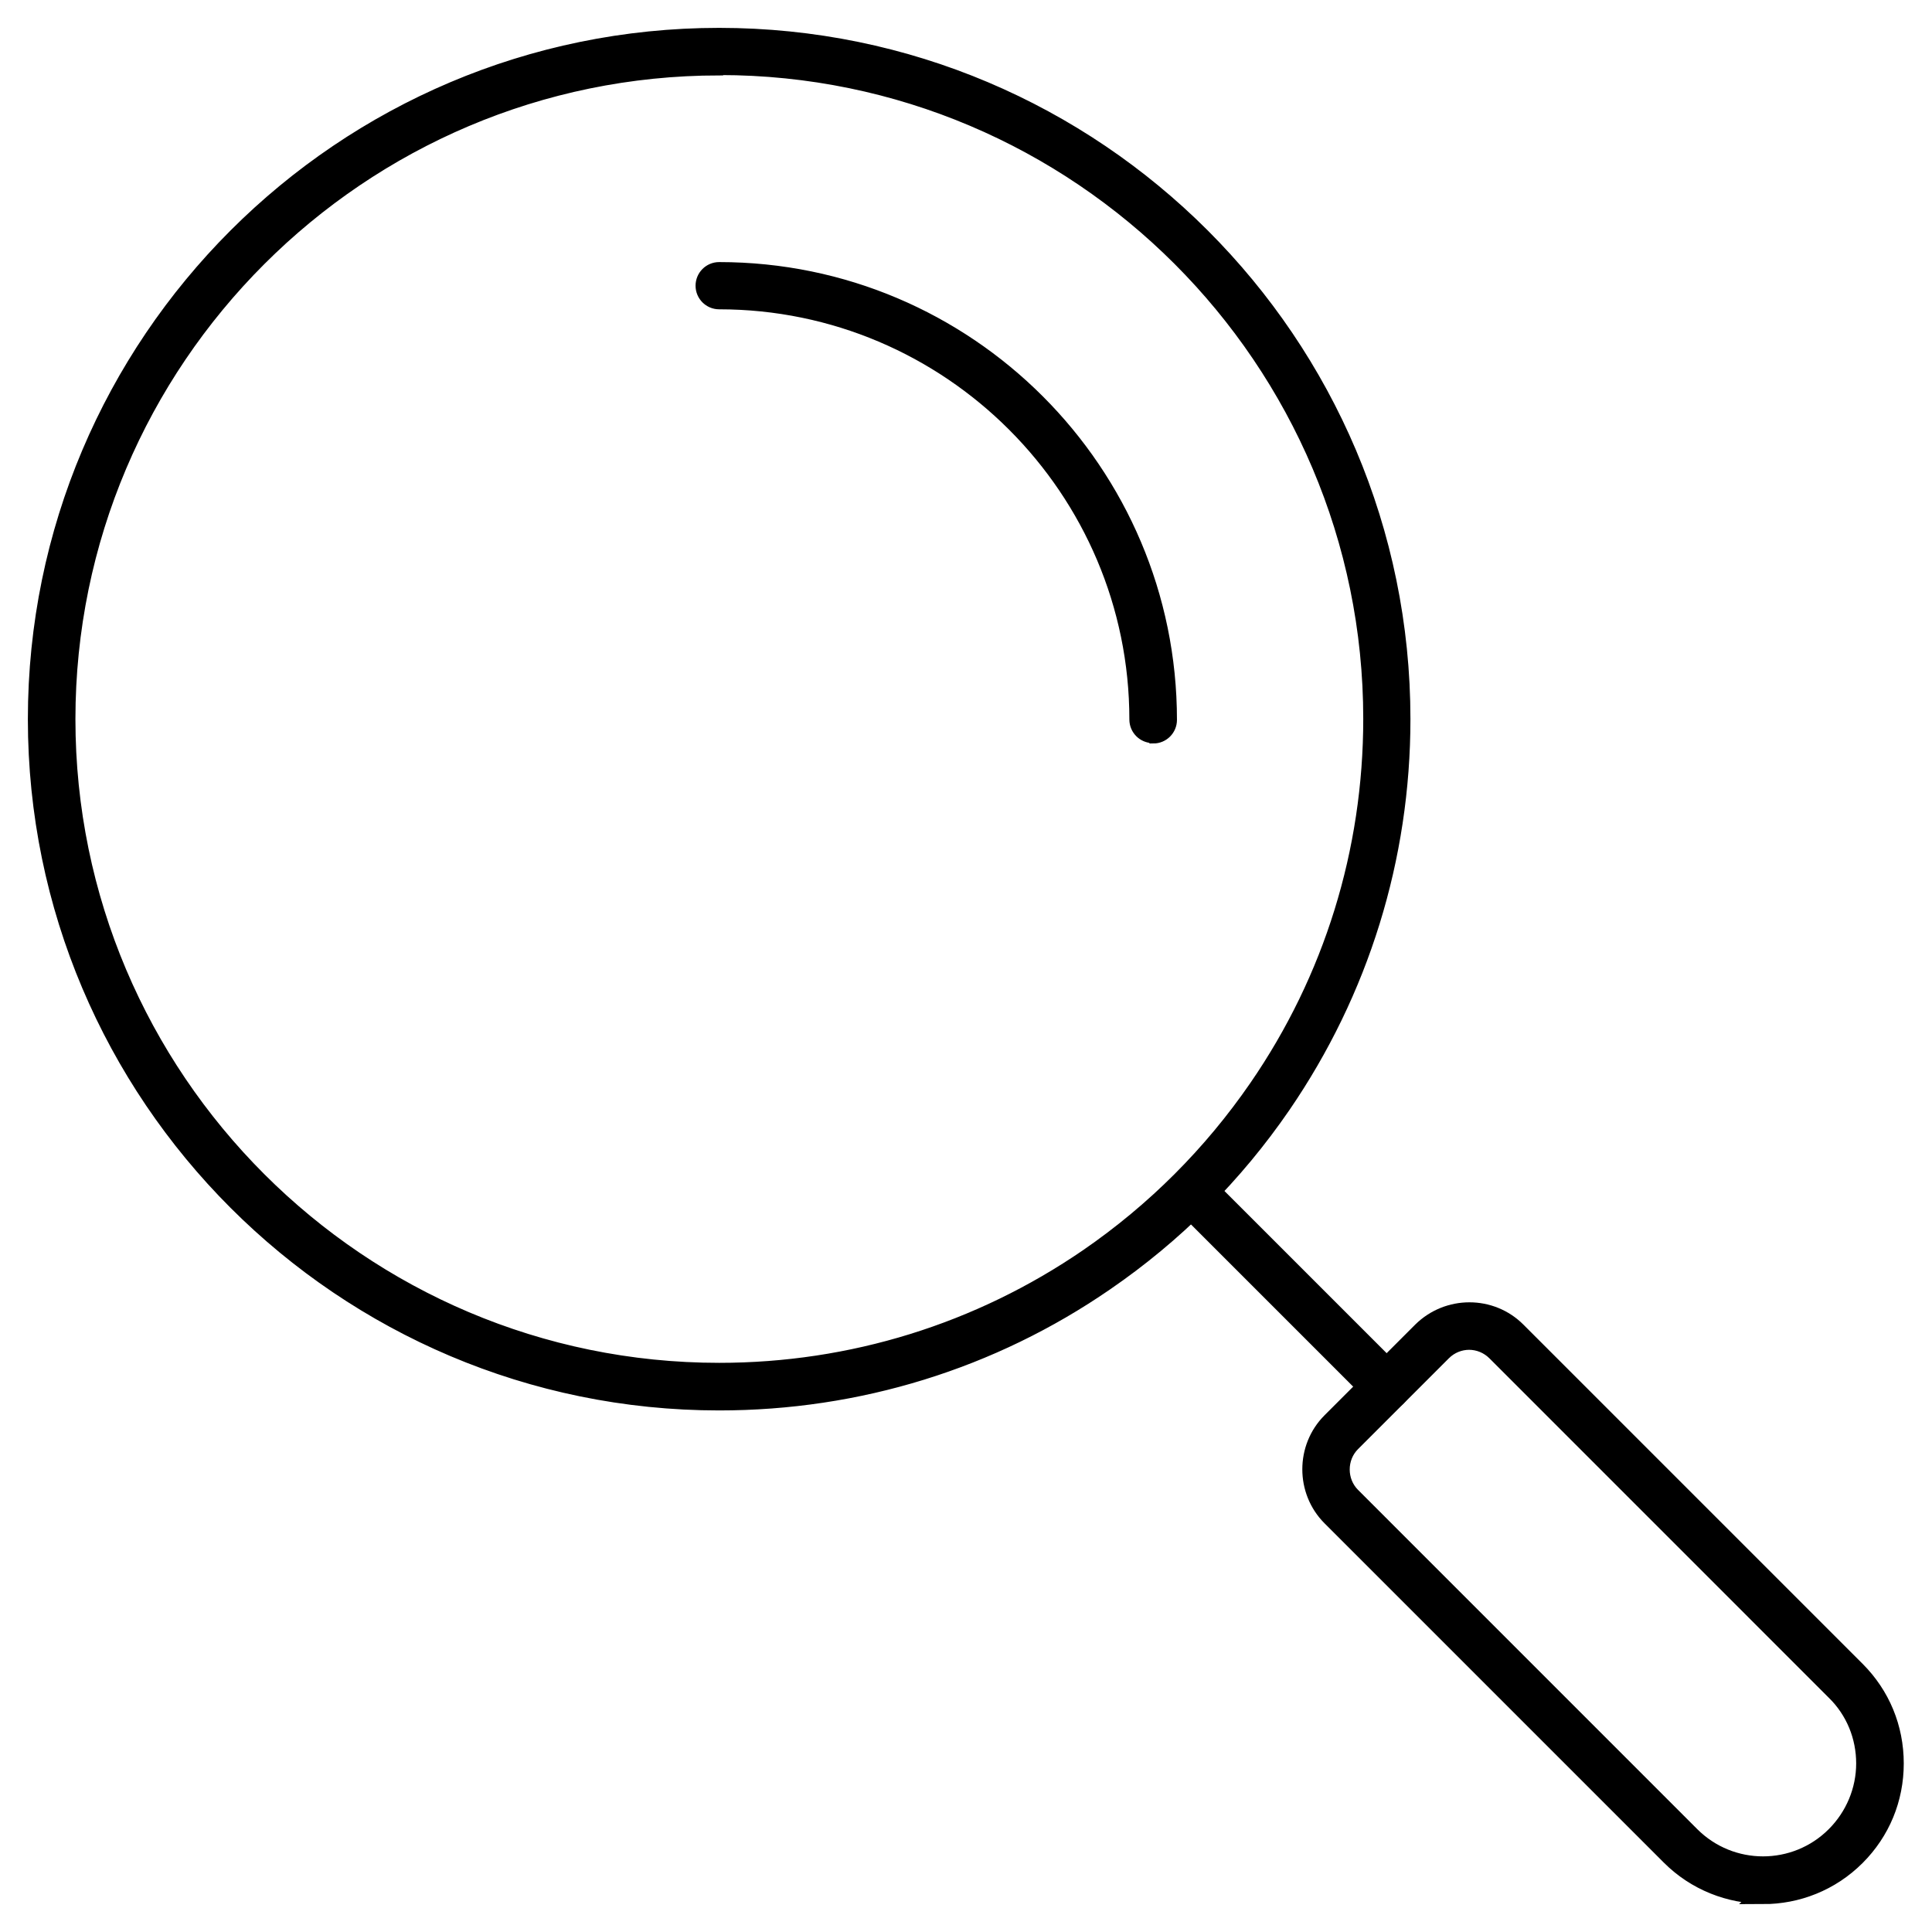
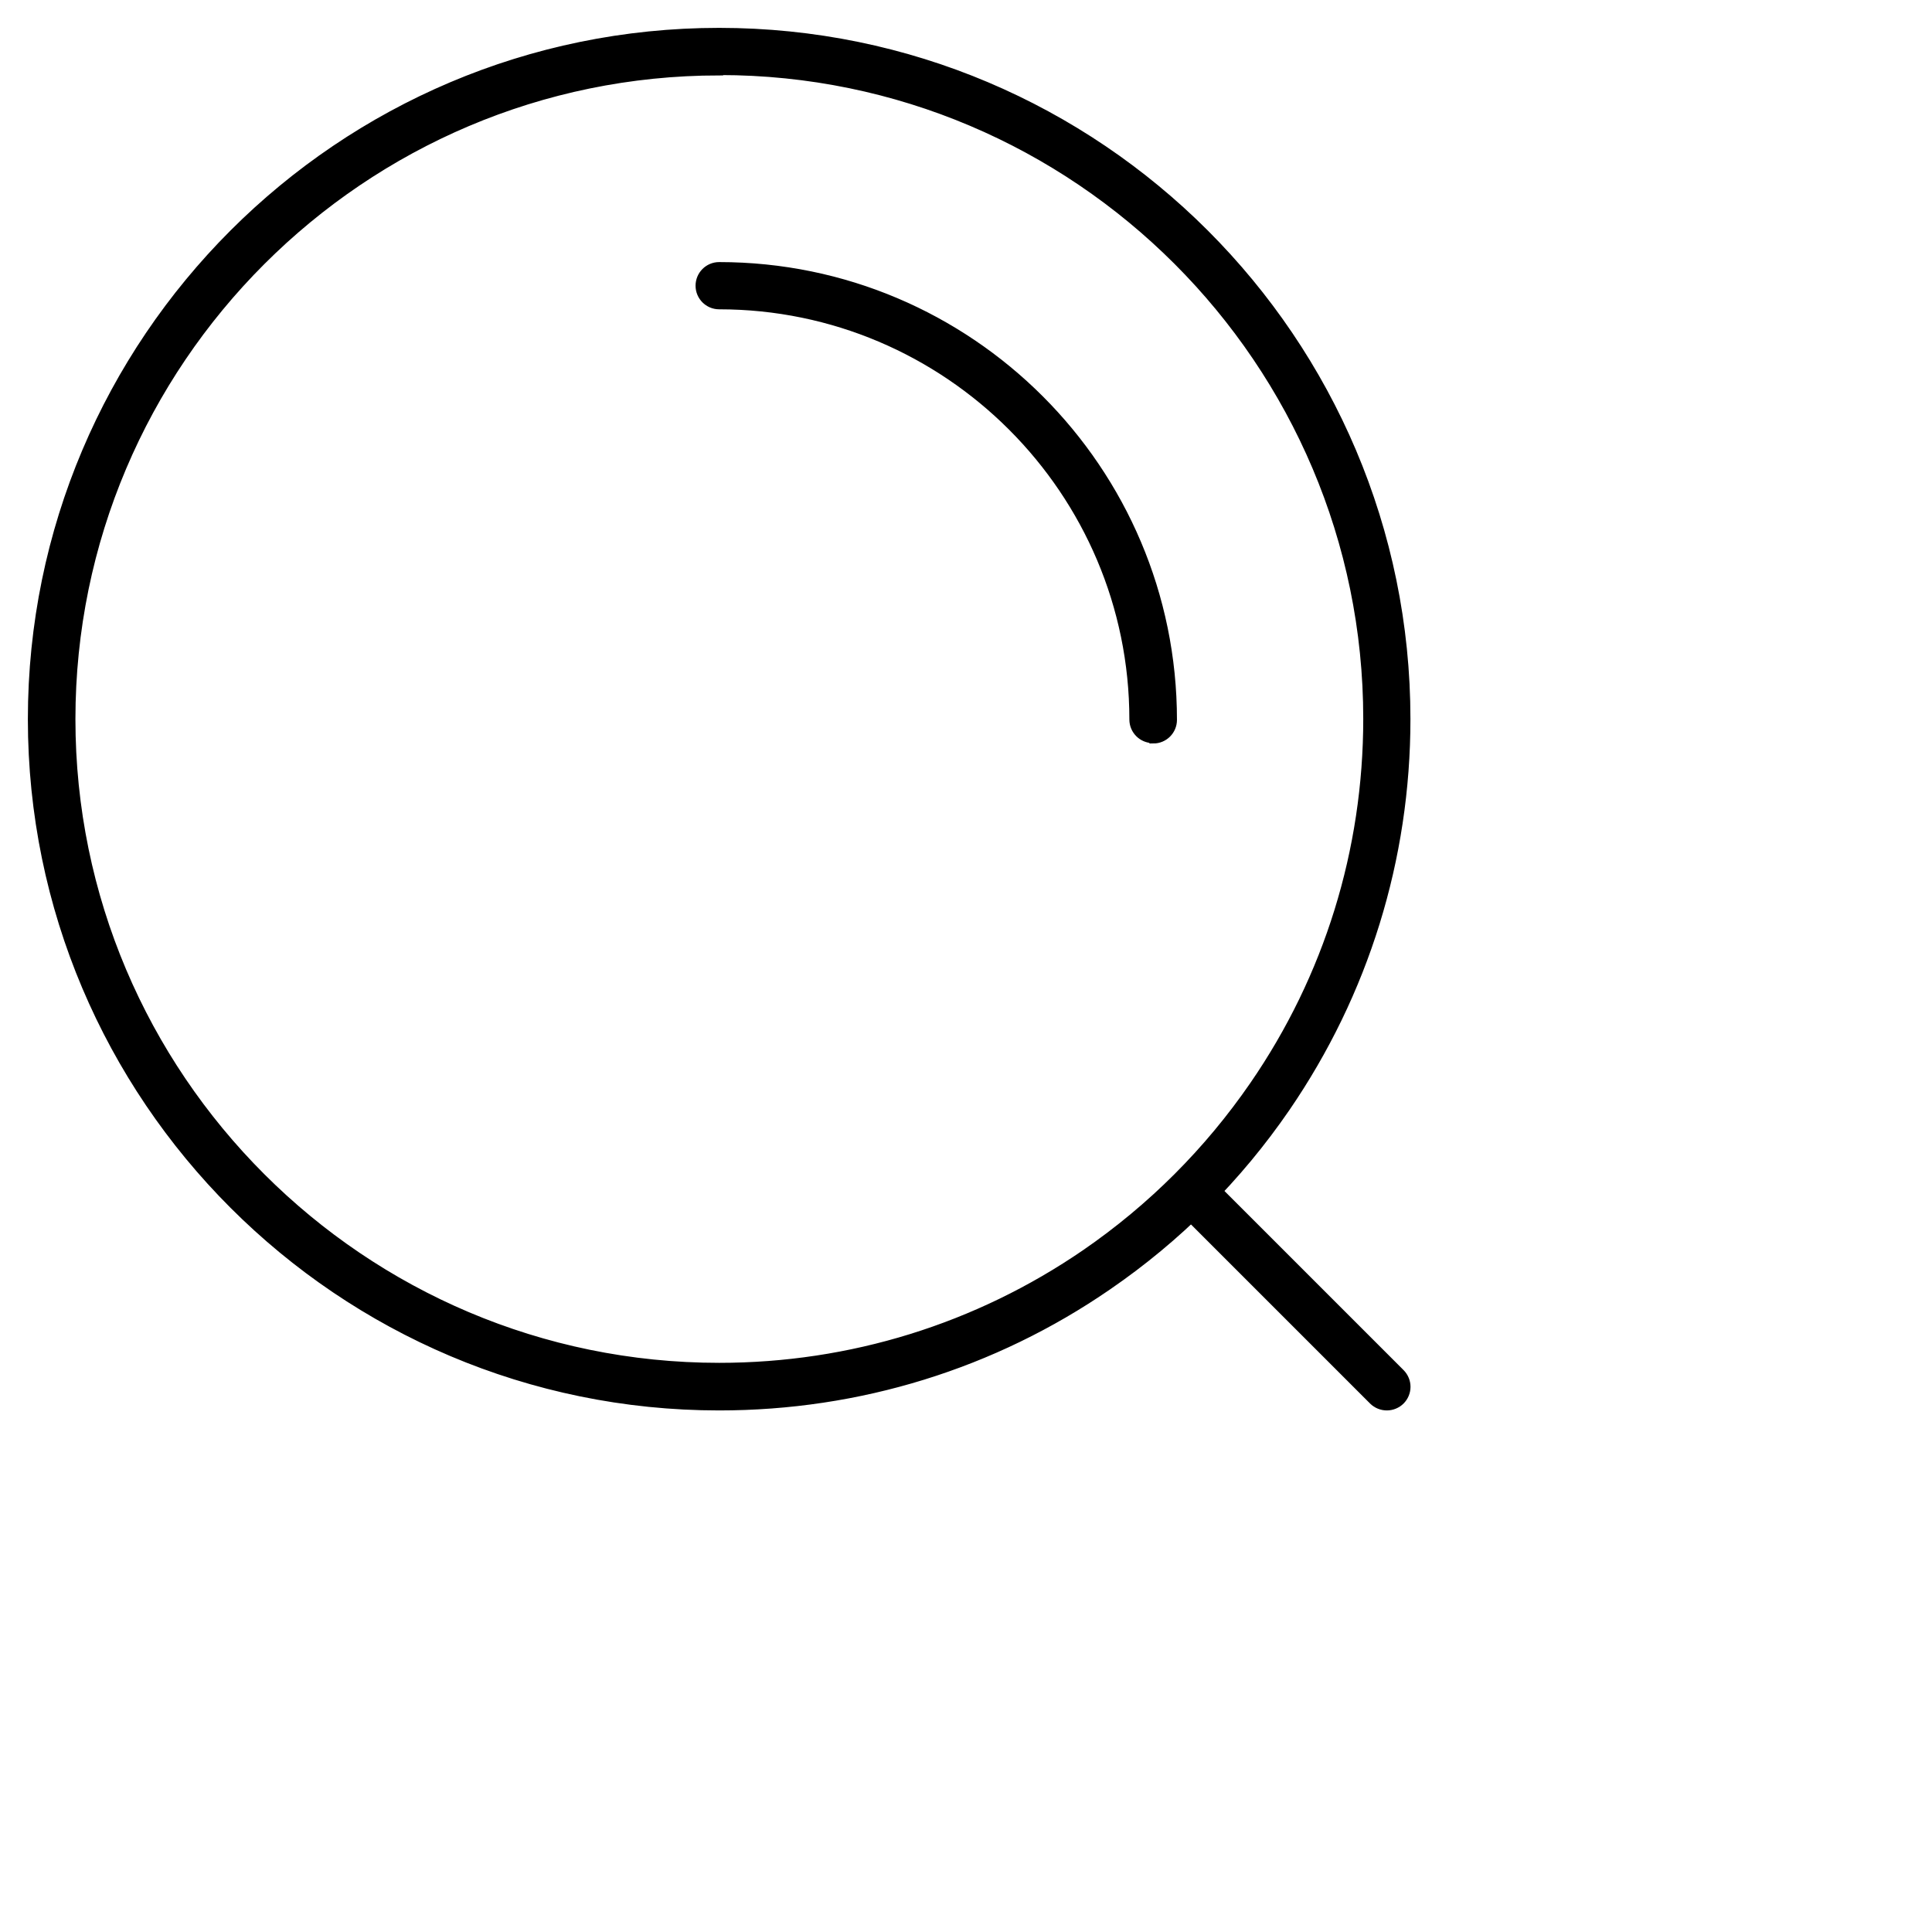
<svg xmlns="http://www.w3.org/2000/svg" width="52" height="52" viewBox="0 0 52 52" fill="none">
  <path d="M19.356 37.712C9.23 37.712 1 29.482 1 19.356C1 9.23 9.23 1 19.356 1C29.482 1 37.712 9.23 37.712 19.356C37.712 23.086 36.597 26.674 34.499 29.735C33.212 31.61 31.61 33.212 29.735 34.499C26.674 36.607 23.086 37.712 19.356 37.712ZM19.356 1.78C9.666 1.78 1.78 9.666 1.78 19.356C1.78 29.046 9.666 36.931 19.356 36.931C22.924 36.931 26.36 35.867 29.299 33.85C31.093 32.614 32.624 31.083 33.86 29.289C35.877 26.36 36.942 22.924 36.942 19.346C36.942 9.656 29.056 1.77 19.366 1.77L19.356 1.78Z" fill="black" stroke="black" stroke-width="0.5" />
  <path d="M31.032 19.751C30.82 19.751 30.647 19.579 30.647 19.366C30.647 13.143 25.579 8.075 19.356 8.075C19.143 8.075 18.971 7.902 18.971 7.69C18.971 7.477 19.143 7.304 19.356 7.304C26.015 7.304 31.428 12.717 31.428 19.376C31.428 19.589 31.255 19.761 31.043 19.761L31.032 19.751Z" fill="black" stroke="black" stroke-width="0.5" />
-   <path d="M47.463 50.99C46.56 50.99 45.648 50.645 44.959 49.956L35.827 40.824C35.127 40.124 35.127 38.969 35.827 38.269L38.269 35.827C38.979 35.127 40.124 35.127 40.824 35.827L49.956 44.959C50.625 45.628 50.99 46.51 50.99 47.463C50.99 48.415 50.625 49.297 49.956 49.966C49.267 50.655 48.365 51 47.452 51L47.463 50.99ZM39.547 36.08C39.283 36.08 39.019 36.181 38.817 36.384L36.374 38.827C35.979 39.222 35.979 39.881 36.374 40.276L45.506 49.409C46.581 50.483 48.324 50.483 49.398 49.409C49.915 48.892 50.209 48.192 50.209 47.463C50.209 46.733 49.926 46.033 49.398 45.517L40.266 36.384C40.063 36.181 39.8 36.08 39.536 36.08H39.547Z" fill="black" stroke="black" stroke-width="0.5" />
-   <path d="M37.327 37.712C37.225 37.712 37.124 37.671 37.053 37.6L31.793 32.34C31.641 32.188 31.641 31.945 31.793 31.793C31.945 31.641 32.188 31.641 32.34 31.793L37.6 37.053C37.752 37.205 37.752 37.448 37.6 37.6C37.529 37.671 37.428 37.712 37.327 37.712Z" fill="black" stroke="black" stroke-width="0.5" />
+   <path d="M37.327 37.712C37.225 37.712 37.124 37.671 37.053 37.6L31.793 32.34C31.945 31.641 32.188 31.641 32.34 31.793L37.6 37.053C37.752 37.205 37.752 37.448 37.6 37.6C37.529 37.671 37.428 37.712 37.327 37.712Z" fill="black" stroke="black" stroke-width="0.5" />
</svg>